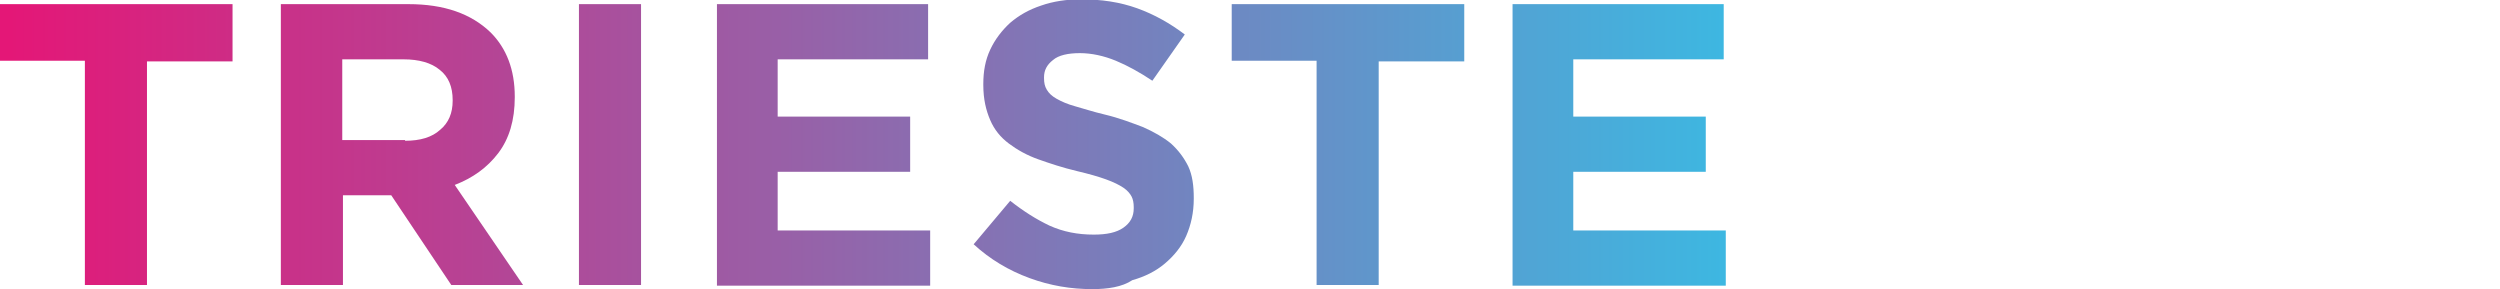
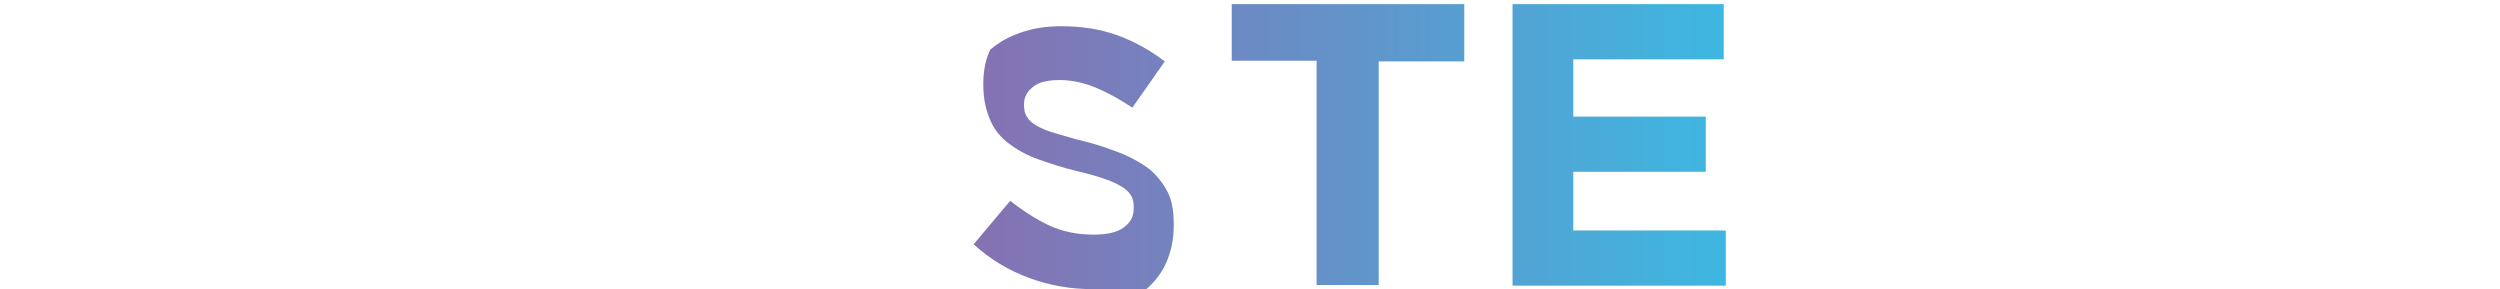
<svg xmlns="http://www.w3.org/2000/svg" version="1.1" x="0px" y="0px" viewBox="0 0 362.3 41.9" style="enable-background:new 0 0 362.3 41.9;" xml:space="preserve">
  <style type="text/css">
	.st0{fill:#FFF7EC;}
	.st1{opacity:0.3;fill:#F39200;}
	.st2{fill:none;stroke:#E94E1B;stroke-width:2;stroke-linecap:round;stroke-miterlimit:10;}
	.st3{fill:none;stroke:#E94E1B;stroke-width:2;stroke-linecap:round;stroke-miterlimit:10;stroke-dasharray:8.008,8.008;}
	.st4{opacity:0.5;fill:#36A9E1;}
	.st5{fill:none;stroke:#36A9E1;stroke-width:2.066;stroke-linecap:round;stroke-miterlimit:10;}
	.st6{fill:none;stroke:#36A9E1;stroke-width:2.066;stroke-linecap:round;stroke-miterlimit:10;stroke-dasharray:8.34,8.34;}
	.st7{fill:none;stroke:#36A9E1;stroke-width:2.066;stroke-linecap:round;stroke-miterlimit:10;stroke-dasharray:7.994,7.994;}
	.st8{fill:#662483;}
	.st9{fill:#F1C88D;}
	.st10{fill:#F6D7AB;}
	.st11{fill:#F7E1C1;}
	.st12{clip-path:url(#path39922_1_);fill:#5FA6CA;}
	.st13{opacity:0.66;fill:#336F93;}
	.st14{fill:#FFFFFF;}
	.st15{fill:#AE5F4C;}
	.st16{fill:#72427F;}
	.st17{fill:#E73773;}
	.st18{fill:#DDC39B;}
	.st19{opacity:0.3;}
	.st20{fill:#E5D8C0;}
	.st21{fill:#F8BFA1;}
	.st22{fill:#E94C7E;}
	.st23{fill:#1485A0;}
	.st24{fill:#25A9BF;}
	.st25{fill:#327C8B;}
	.st26{fill:#F8C13A;}
	.st27{fill:#FDF2B5;}
	.st28{fill:#C62754;}
	.st29{fill:#B56A58;}
	.st30{fill:#B480B6;}
	.st31{fill:#E1E0E0;}
	.st32{fill:#823C8E;}
	.st33{fill:#E7481C;}
	.st34{fill:#F29798;}
	.st35{fill:#E0966E;}
	.st36{fill:#652117;}
	.st37{fill:#F2B620;}
	.st38{fill:#F9D785;}
	.st39{fill:#EBA485;}
	.st40{fill:#E42A21;}
	.st41{fill:#245E74;}
	.st42{fill:#BD1B19;}
	.st43{fill:#5F2673;}
	.st44{fill:none;stroke:#662483;stroke-width:1.5;stroke-linecap:round;stroke-miterlimit:10;stroke-dasharray:5.999,5.999;}
	.st45{fill:#E9DAC7;}
	.st46{fill:#FEF4E6;}
	.st47{fill:#52672B;}
	.st48{fill:#3B4920;}
	.st49{fill:#2E371C;}
	.st50{clip-path:url(#SVGID_2_);}
	.st51{clip-path:url(#path39922_3_);fill:#5FA6CA;}
	.st52{fill:#9E1B79;stroke:#9E1B79;stroke-width:0.75;stroke-miterlimit:10;}
	.st53{fill:#3EA3DC;stroke:#3EA3DC;stroke-width:0.75;stroke-miterlimit:10;}
	.st54{fill:#F39313;stroke:#F39313;stroke-width:0.75;stroke-miterlimit:10;}
	.st55{fill:#9E1A79;stroke:#9E1B79;stroke-width:0.75;stroke-miterlimit:10;}
	.st56{fill:#A2C62C;stroke:#A2C62C;stroke-width:0.75;stroke-miterlimit:10;}
	.st57{fill:#FCEA10;stroke:#FCEA10;stroke-width:0.75;stroke-miterlimit:10;}
	.st58{fill:#E63312;stroke:#E63312;stroke-width:0.75;stroke-miterlimit:10;}
	.st59{fill:#009342;stroke:#009342;stroke-width:0.75;stroke-miterlimit:10;}
	.st60{opacity:0.6;}
	.st61{fill:none;stroke:#F39200;stroke-linecap:round;stroke-miterlimit:10;}
	.st62{fill:none;stroke:#F39200;stroke-linecap:round;stroke-miterlimit:10;stroke-dasharray:5.045,5.045;}
	.st63{opacity:0.6;fill:none;stroke:#F39200;stroke-linecap:round;stroke-miterlimit:10;stroke-dasharray:5;}
	.st64{opacity:0.6;fill:none;stroke:#36A9E1;stroke-linecap:round;stroke-miterlimit:10;stroke-dasharray:6;}
	.st65{display:none;}
	.st66{display:inline;fill:#E6007E;}
	.st67{fill:none;stroke:#82368C;stroke-width:0.5;stroke-miterlimit:10;}
	.st68{clip-path:url(#SVGID_8_);fill:#FFFFFF;}
	.st69{clip-path:url(#SVGID_8_);fill:none;stroke:#C6C6C6;stroke-width:0.75;}
	.st70{clip-path:url(#SVGID_8_);fill:#E71C77;}
	.st71{clip-path:url(#SVGID_8_);fill:#8EABD7;}
	.st72{clip-path:url(#SVGID_8_);fill:#44BDD8;}
	.st73{clip-path:url(#SVGID_8_);fill:#CB6896;}
	.st74{clip-path:url(#SVGID_8_);fill:#B98CB3;}
	.st75{fill:none;stroke:#E94E1B;stroke-linecap:round;stroke-miterlimit:10;}
	.st76{fill:none;stroke:#E94E1B;stroke-linecap:round;stroke-miterlimit:10;stroke-dasharray:4.005,4.005;}
	.st77{fill:none;stroke:#36A9E1;stroke-linecap:round;stroke-miterlimit:10;}
	.st78{fill:none;stroke:#36A9E1;stroke-linecap:round;stroke-miterlimit:10;stroke-dasharray:4.026,4.026;}
	.st79{fill:none;stroke:#36A9E1;stroke-linecap:round;stroke-miterlimit:10;stroke-dasharray:3.922,3.922;}
	.st80{clip-path:url(#path39922_4_);fill:#5FA6CA;}
	.st81{fill:#E83181;stroke:#E83181;stroke-width:0.75;stroke-miterlimit:10;}
	.st82{fill:url(#SVGID_9_);}
	.st83{fill:url(#SVGID_10_);}
	.st84{fill:url(#SVGID_11_);}
	.st85{fill:url(#SVGID_12_);}
	.st86{fill:url(#SVGID_13_);}
	.st87{fill:url(#SVGID_14_);}
</style>
  <g id="Livello_1">
    <g id="macchie2_copia">
	</g>
    <g id="visual">
	</g>
    <g id="TESTI">
	</g>
  </g>
  <g id="retro">
    <g id="griglia">
	</g>
    <g id="margini" class="st65">
	</g>
  </g>
  <g id="Livello_8">
    <g id="Livello_9">
	</g>
    <linearGradient id="SVGID_2_" gradientUnits="userSpaceOnUse" x1="-1851.059" y1="568.098" x2="-1850.059" y2="568.098" gradientTransform="matrix(259.37 0 0 -259.37 480106.781 147368.422)">
      <stop offset="0" style="stop-color:#E41777" />
      <stop offset="1" style="stop-color:#37BDE5" />
    </linearGradient>
-     <path style="fill:url(#SVGID_2_);" d="M12.4,8.8H0V0.6h33.7v8.3H21.3v32.4h-9V8.8z M40.6,0.6h18.6c5.2,0,9.1,1.4,11.9,4.1   c2.3,2.3,3.5,5.4,3.5,9.3v0.1c0,3.3-0.8,6-2.4,8.1c-1.6,2.1-3.7,3.6-6.3,4.6l9.9,14.5H65.4l-8.7-13h-0.1h-6.9v13h-9V0.6z    M58.7,20.4c2.2,0,3.9-0.5,5.1-1.6c1.2-1,1.8-2.4,1.8-4.2v-0.1c0-1.9-0.6-3.4-1.9-4.4c-1.2-1-3-1.5-5.2-1.5h-8.9v11.7H58.7z    M83.9,0.6h9v40.7h-9V0.6z M103.9,0.6h30.6v8h-21.8v8.3h19.2v8h-19.2v8.5h22.1v8h-30.9V0.6z" />
    <linearGradient id="SVGID_4_" gradientUnits="userSpaceOnUse" x1="-1851.059" y1="568.098" x2="-1850.059" y2="568.098" gradientTransform="matrix(259.37 0 0 -259.37 480106.781 147368.422)">
      <stop offset="0" style="stop-color:#E41777" />
      <stop offset="1" style="stop-color:#37BDE5" />
    </linearGradient>
-     <path style="fill:url(#SVGID_4_);" d="M158.3,41.9c-3.1,0-6.1-0.5-9.1-1.6c-3-1.1-5.7-2.7-8.1-4.9l5.3-6.3c1.9,1.5,3.8,2.7,5.7,3.6   c2,0.9,4.1,1.3,6.4,1.3c1.9,0,3.3-0.3,4.3-1c1-0.7,1.5-1.6,1.5-2.8V30c0-0.6-0.1-1.1-0.3-1.5c-0.2-0.4-0.6-0.9-1.2-1.3   c-0.6-0.4-1.4-0.8-2.5-1.2c-1.1-0.4-2.5-0.8-4.2-1.2c-2.1-0.5-3.9-1.1-5.6-1.7c-1.7-0.6-3.1-1.4-4.3-2.3c-1.2-0.9-2.1-2-2.7-3.4   c-0.6-1.4-1-3-1-5.1v-0.1c0-1.9,0.3-3.5,1-5c0.7-1.5,1.7-2.8,2.9-3.9c1.3-1.1,2.7-1.9,4.5-2.5c1.7-0.6,3.7-0.9,5.7-0.9   c3,0,5.7,0.4,8.2,1.3c2.5,0.9,4.8,2.2,6.9,3.8l-4.7,6.7c-1.8-1.2-3.6-2.2-5.3-2.9c-1.7-0.7-3.5-1.1-5.2-1.1s-3.1,0.3-3.9,1   c-0.9,0.7-1.3,1.5-1.3,2.5v0.1c0,0.7,0.1,1.2,0.4,1.7c0.3,0.5,0.7,0.9,1.4,1.3c0.7,0.4,1.6,0.8,2.7,1.1c1.1,0.3,2.6,0.8,4.3,1.2   c2.1,0.5,3.9,1.2,5.5,1.8c1.6,0.7,3,1.5,4.1,2.4c1.1,1,1.9,2.1,2.5,3.3c0.6,1.3,0.8,2.8,0.8,4.6v0.1c0,2-0.4,3.8-1.1,5.4   c-0.7,1.6-1.8,2.9-3.1,4c-1.3,1.1-2.9,1.9-4.7,2.4C162.6,41.6,160.5,41.9,158.3,41.9z M190.9,8.8h-12.4V0.6h33.7v8.3h-12.4v32.4h-9   V8.8z M219.2,0.6h30.6v8H228v8.3h19.2v8H228v8.5h22.1v8h-30.9V0.6z" />
+     <path style="fill:url(#SVGID_4_);" d="M158.3,41.9c-3.1,0-6.1-0.5-9.1-1.6c-3-1.1-5.7-2.7-8.1-4.9l5.3-6.3c1.9,1.5,3.8,2.7,5.7,3.6   c2,0.9,4.1,1.3,6.4,1.3c1.9,0,3.3-0.3,4.3-1c1-0.7,1.5-1.6,1.5-2.8V30c0-0.6-0.1-1.1-0.3-1.5c-0.2-0.4-0.6-0.9-1.2-1.3   c-0.6-0.4-1.4-0.8-2.5-1.2c-1.1-0.4-2.5-0.8-4.2-1.2c-2.1-0.5-3.9-1.1-5.6-1.7c-1.7-0.6-3.1-1.4-4.3-2.3c-1.2-0.9-2.1-2-2.7-3.4   c-0.6-1.4-1-3-1-5.1v-0.1c0-1.9,0.3-3.5,1-5c1.3-1.1,2.7-1.9,4.5-2.5c1.7-0.6,3.7-0.9,5.7-0.9   c3,0,5.7,0.4,8.2,1.3c2.5,0.9,4.8,2.2,6.9,3.8l-4.7,6.7c-1.8-1.2-3.6-2.2-5.3-2.9c-1.7-0.7-3.5-1.1-5.2-1.1s-3.1,0.3-3.9,1   c-0.9,0.7-1.3,1.5-1.3,2.5v0.1c0,0.7,0.1,1.2,0.4,1.7c0.3,0.5,0.7,0.9,1.4,1.3c0.7,0.4,1.6,0.8,2.7,1.1c1.1,0.3,2.6,0.8,4.3,1.2   c2.1,0.5,3.9,1.2,5.5,1.8c1.6,0.7,3,1.5,4.1,2.4c1.1,1,1.9,2.1,2.5,3.3c0.6,1.3,0.8,2.8,0.8,4.6v0.1c0,2-0.4,3.8-1.1,5.4   c-0.7,1.6-1.8,2.9-3.1,4c-1.3,1.1-2.9,1.9-4.7,2.4C162.6,41.6,160.5,41.9,158.3,41.9z M190.9,8.8h-12.4V0.6h33.7v8.3h-12.4v32.4h-9   V8.8z M219.2,0.6h30.6v8H228v8.3h19.2v8H228v8.5h22.1v8h-30.9V0.6z" />
  </g>
</svg>